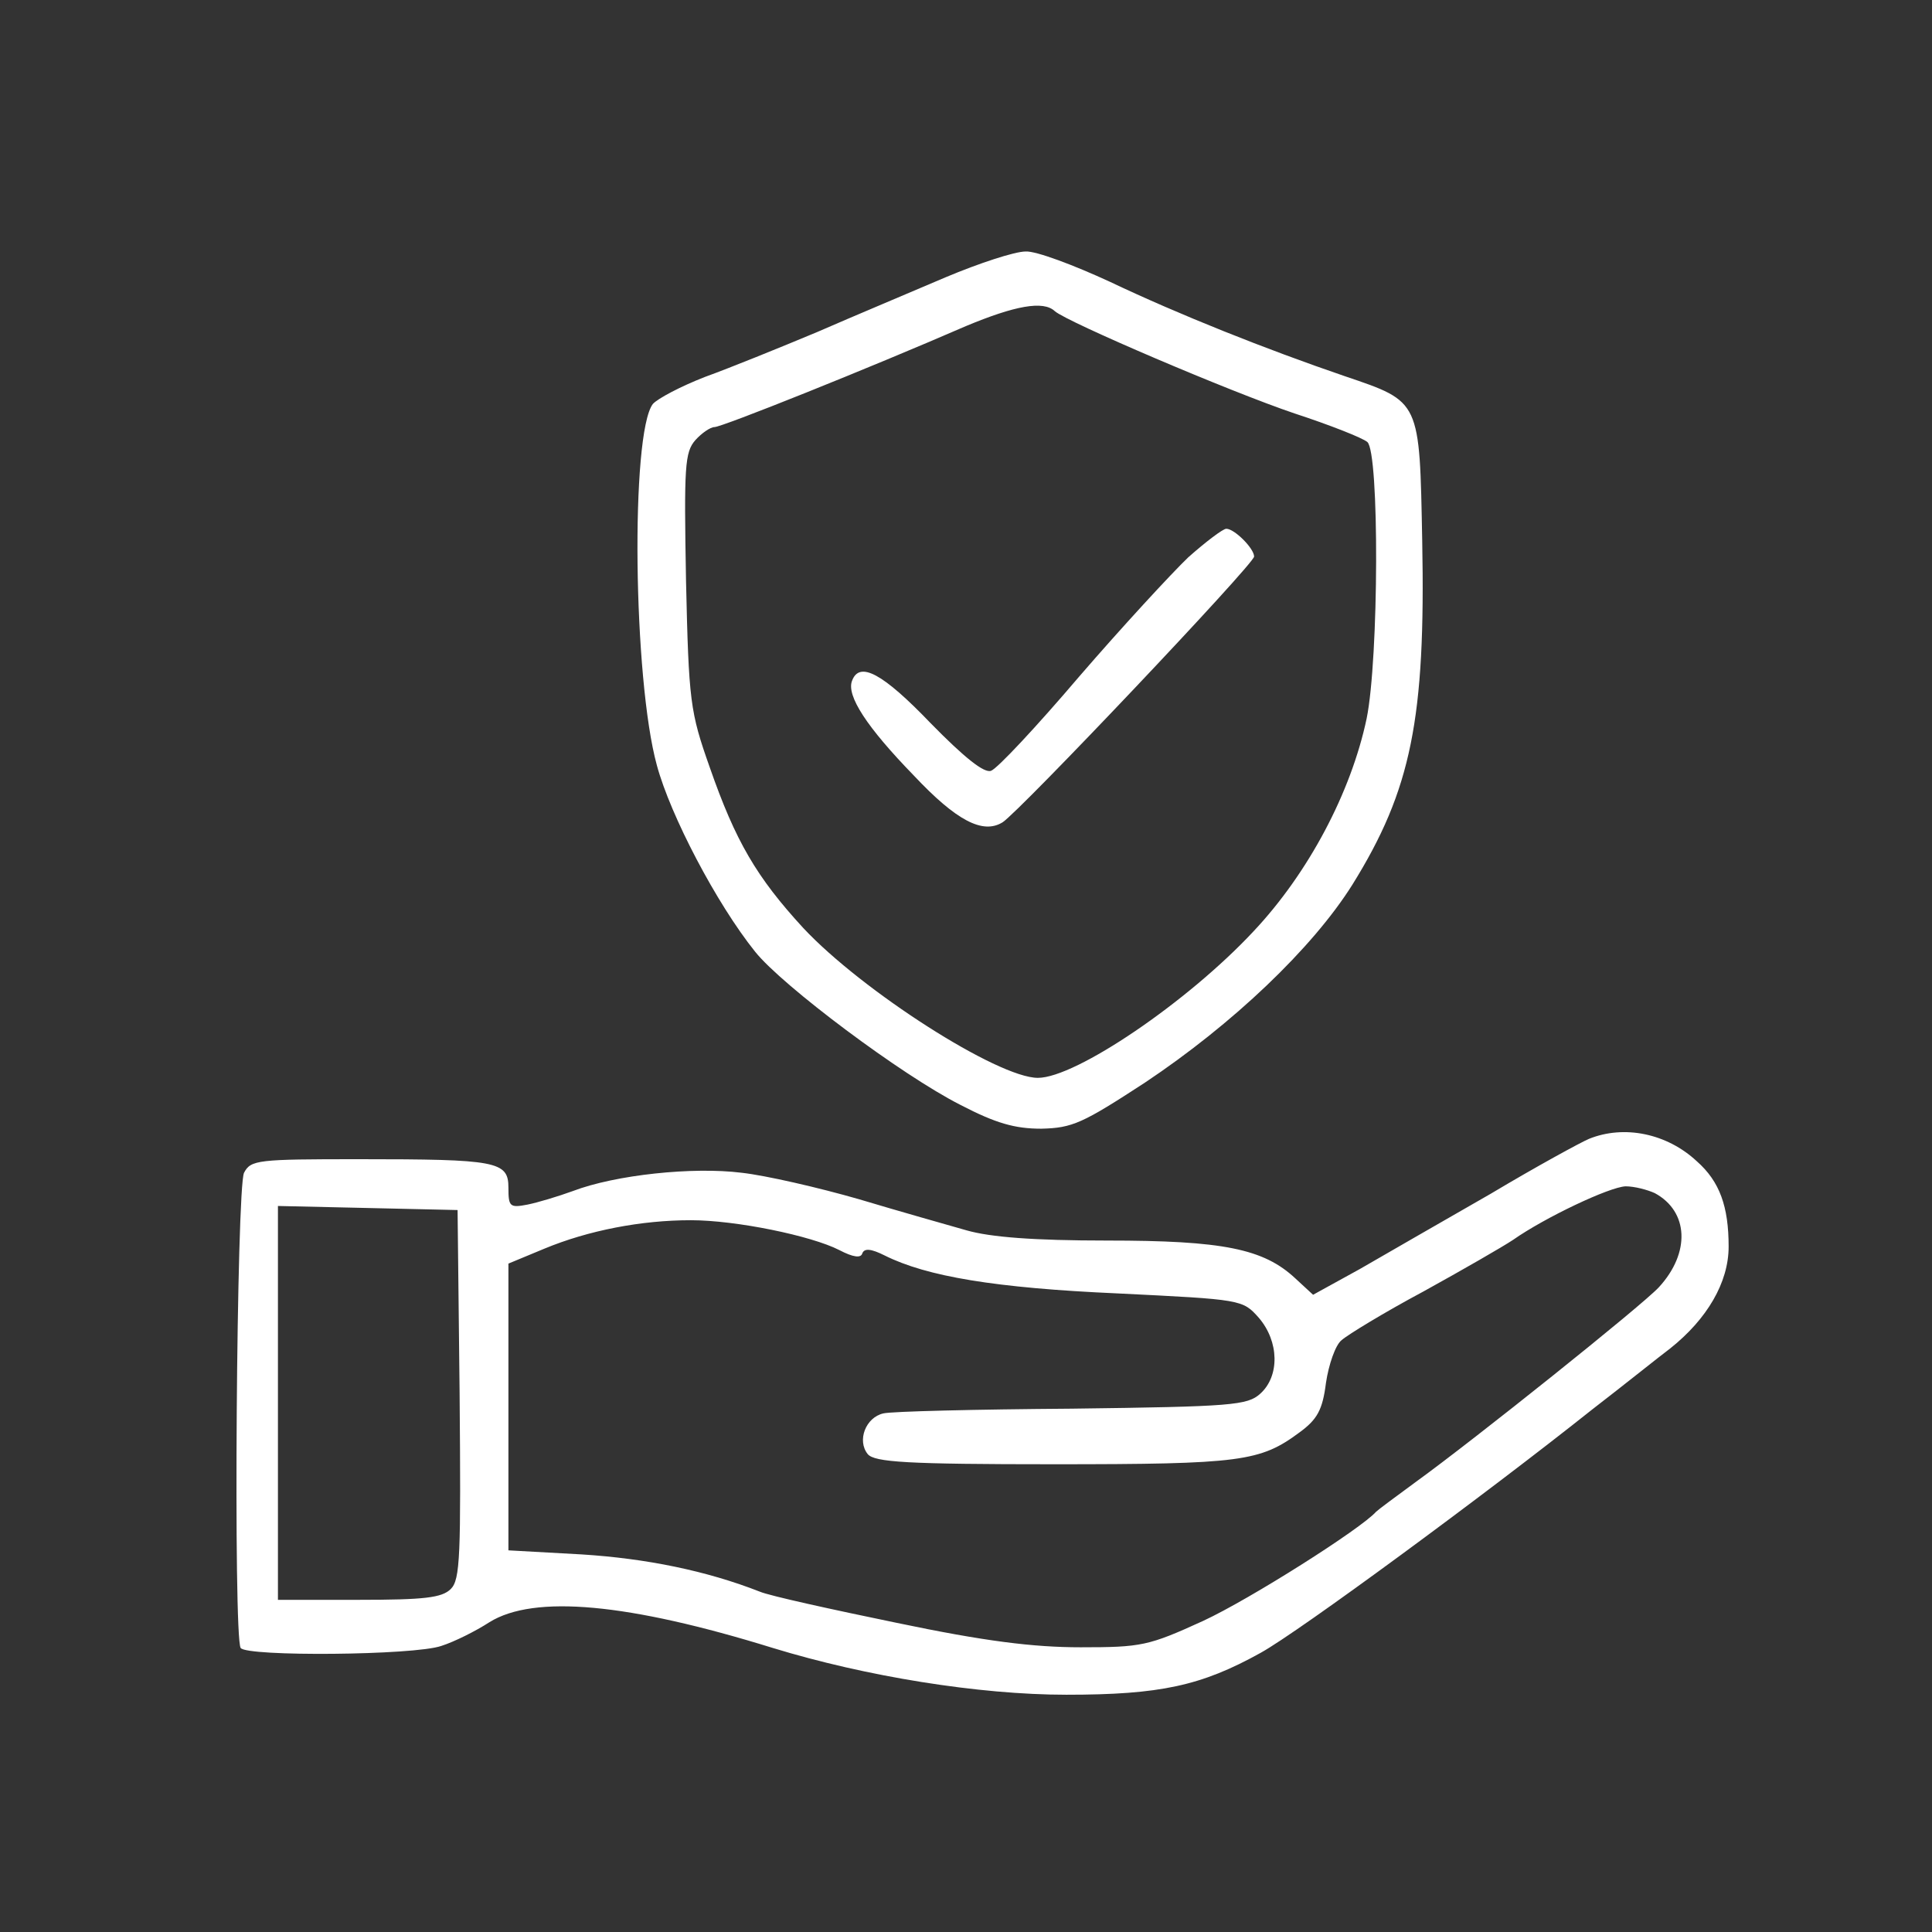
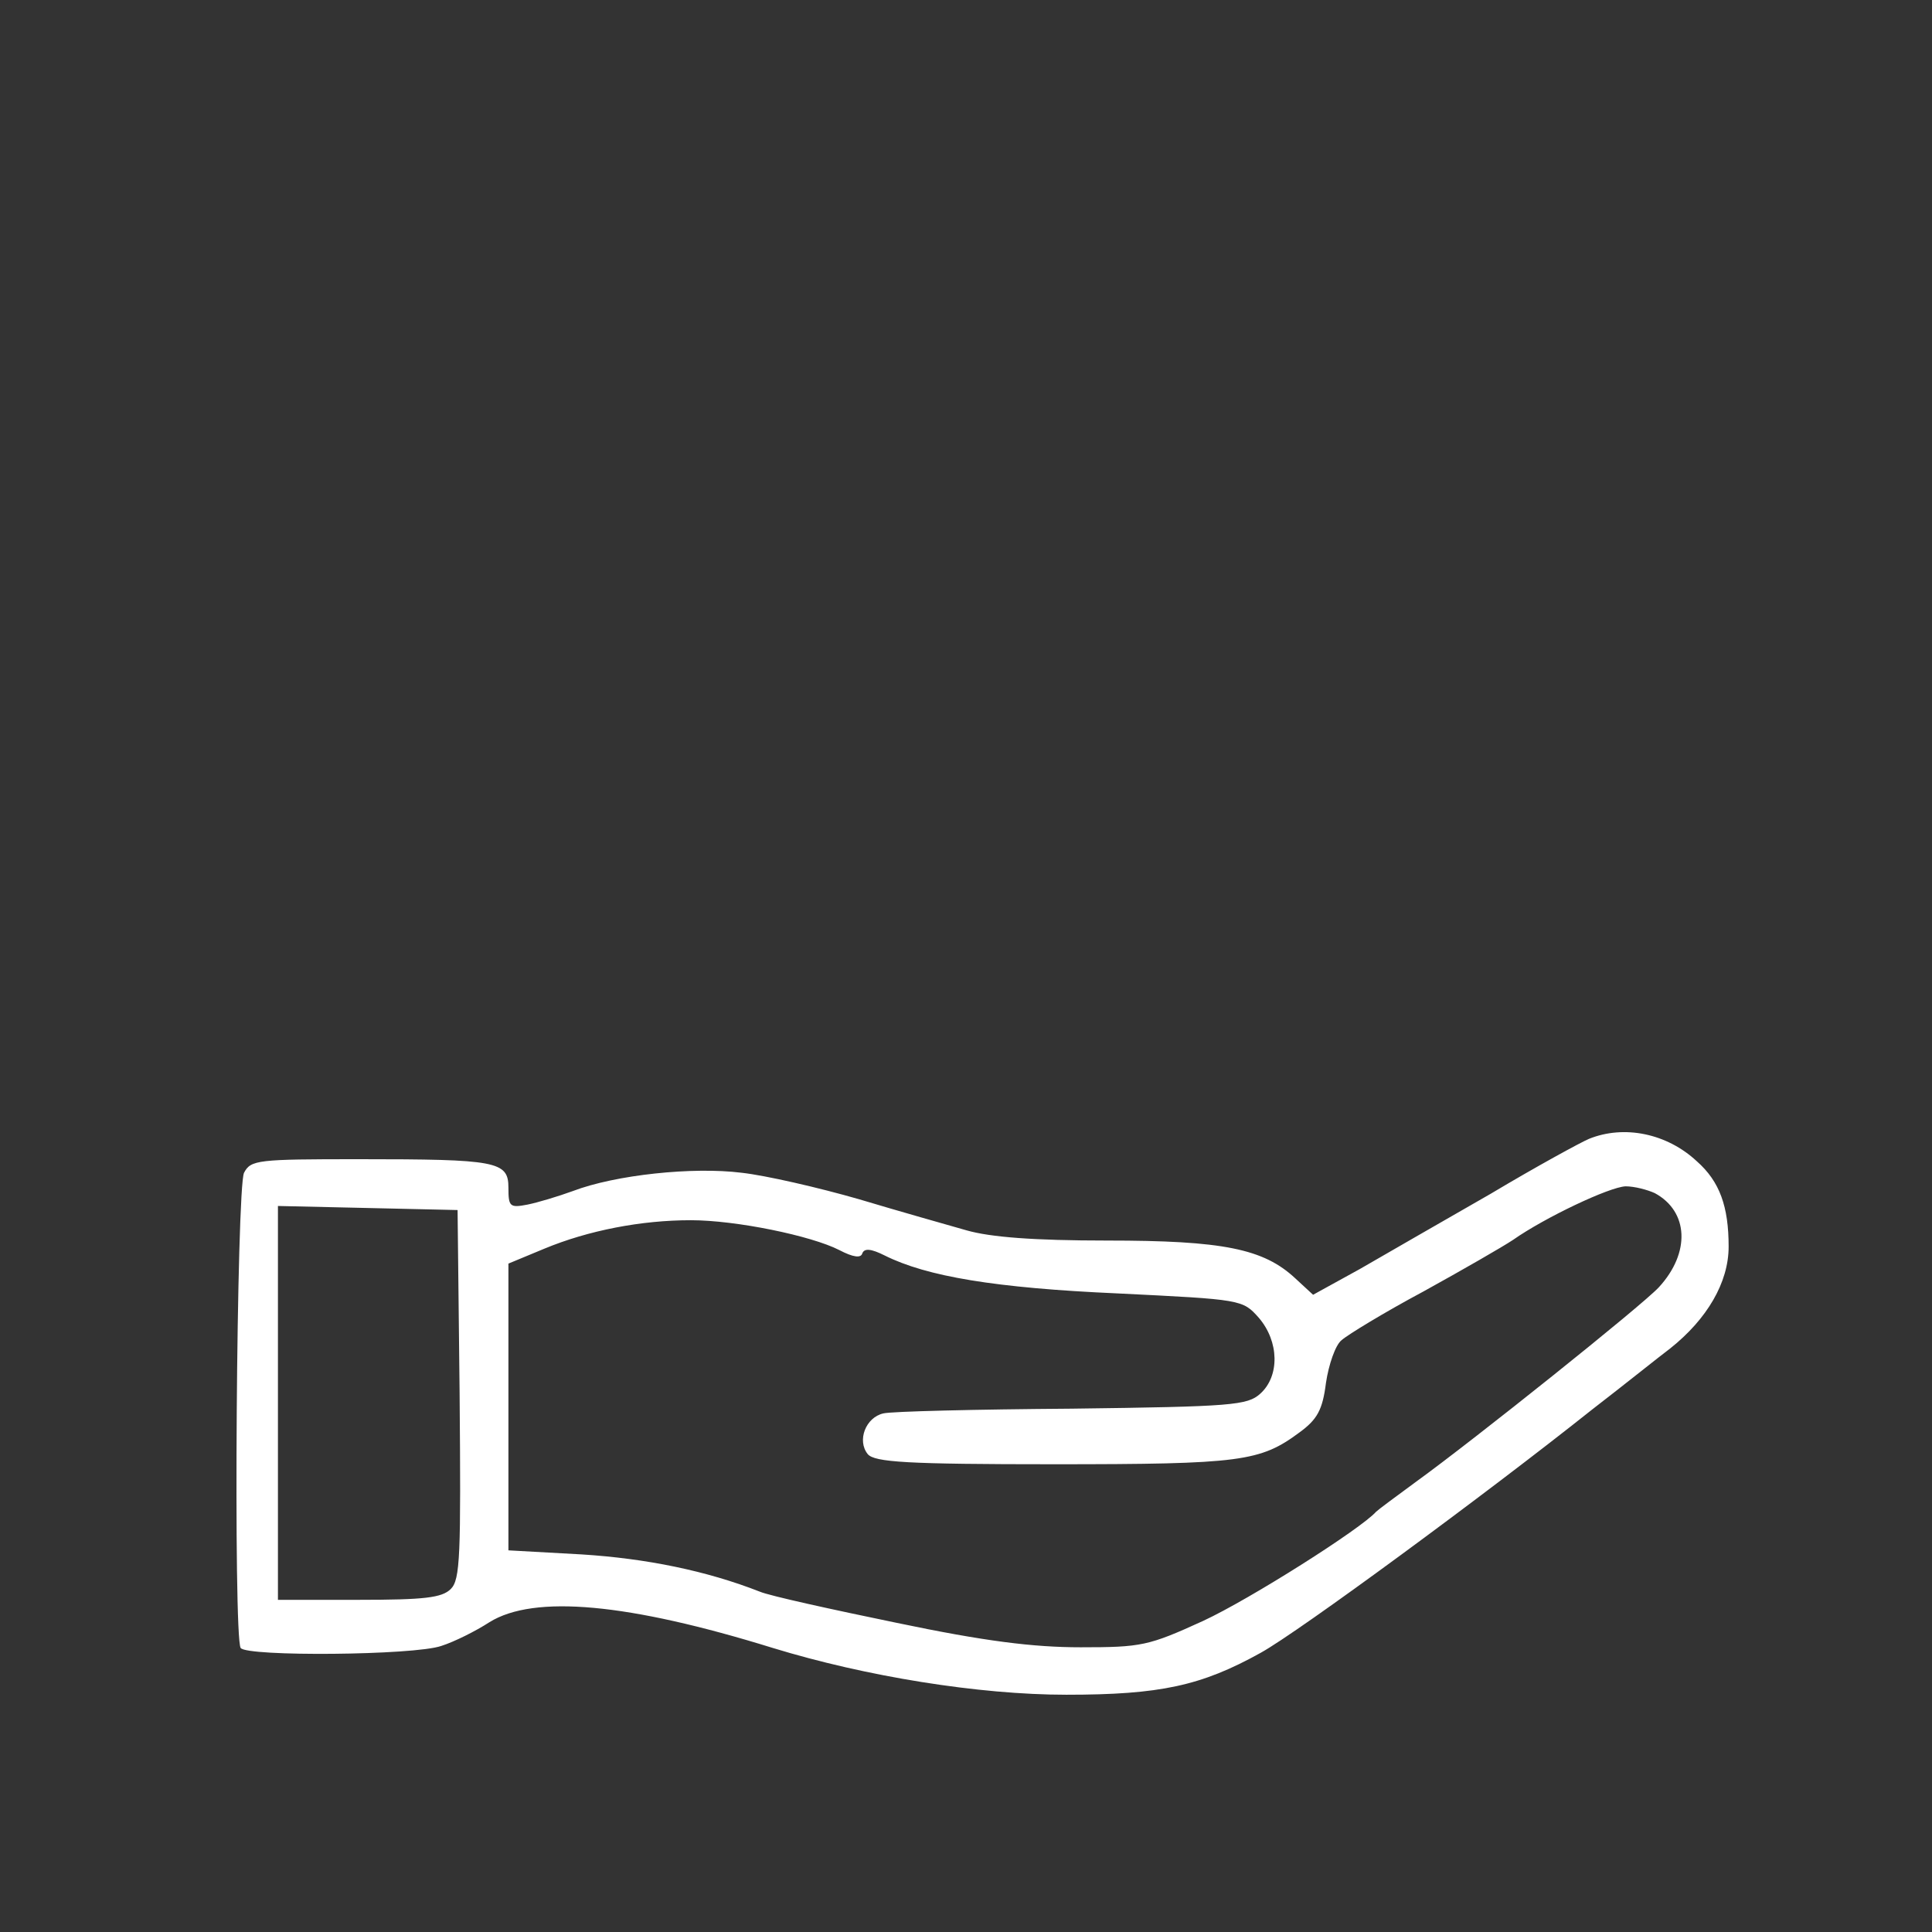
<svg xmlns="http://www.w3.org/2000/svg" version="1.0" width="285pt" height="285pt" viewBox="0 0 285 285" preserveAspectRatio="xMidYMid meet">
  <rect x="0" y="0" width="285" height="285" fill="#333333" stroke="none" />
  <g transform="translate(0,285) scale(0.1,-0.1)" fill="#FFF" stroke="none">
-     <path d="M1395 2441 c-49 -21 -135 -57 -190 -81 -55 -23 -129 -53 -165 -66 -36 -14 -70 -32 -77 -40 -33 -44 -29 -406 6 -533 20 -74 88 -204 145 -275 40 -50 216 -182 303 -226 52 -27 80 -35 119 -35 46 1 61 8 153 68 129 86 247 198 306 292 87 140 108 245 103 507 -4 208 -2 205 -114 243 -117 40 -245 91 -346 139 -54 25 -110 46 -125 45 -16 0 -68 -17 -118 -38z m161 -50 c18 -16 259 -119 354 -151 52 -17 100 -36 107 -42 18 -15 17 -320 -1 -408 -23 -109 -86 -228 -167 -314 -97 -104 -262 -216 -318 -216 -59 0 -259 128 -346 221 -69 75 -100 128 -138 237 -29 82 -31 97 -35 275 -3 169 -2 190 14 208 9 10 22 19 28 19 11 0 226 86 371 149 72 30 114 38 131 22z" />
-     <path d="M1753 2028 c-25 -24 -98 -103 -161 -176 -63 -74 -121 -136 -130 -139 -10 -4 -39 19 -89 70 -71 74 -105 92 -116 63 -9 -22 22 -69 91 -140 63 -67 102 -87 131 -69 25 16 371 381 371 392 0 12 -29 41 -41 41 -5 0 -30 -19 -56 -42z" />
    <path d="M2344 1170 c-12 -5 -78 -41 -145 -81 -68 -39 -155 -89 -193 -111 l-69 -38 -26 24 c-47 44 -107 56 -278 56 -108 0 -172 5 -207 15 -28 8 -99 28 -159 46 -59 17 -137 35 -173 39 -72 9 -186 -3 -249 -27 -22 -8 -52 -17 -67 -20 -26 -5 -28 -3 -28 25 0 39 -17 42 -221 42 -149 0 -159 -1 -169 -20 -11 -21 -16 -683 -5 -701 9 -13 256 -11 296 3 19 6 51 22 71 35 66 41 205 28 418 -38 137 -42 304 -69 433 -69 138 0 199 13 287 62 56 31 332 234 489 359 48 37 99 78 115 90 54 43 86 97 86 150 0 59 -13 96 -47 126 -44 41 -107 54 -159 33z m97 -80 c50 -27 53 -88 6 -139 -25 -27 -274 -226 -357 -286 -30 -22 -57 -42 -60 -45 -22 -25 -186 -129 -255 -161 -81 -37 -91 -39 -181 -39 -70 0 -142 9 -271 36 -97 20 -188 40 -202 46 -79 31 -168 49 -263 55 l-108 6 0 212 0 211 53 22 c65 27 143 42 216 42 67 0 178 -23 219 -44 21 -11 32 -12 34 -5 3 8 13 7 33 -3 62 -31 163 -48 344 -56 183 -9 184 -9 208 -36 30 -35 31 -86 2 -112 -19 -17 -41 -19 -278 -22 -141 -1 -266 -4 -278 -7 -26 -6 -39 -40 -23 -60 10 -12 58 -15 275 -15 276 0 304 4 362 47 26 19 34 33 39 73 4 27 14 56 23 63 9 8 63 41 121 72 58 32 117 66 132 76 47 33 142 78 166 79 13 0 32 -5 43 -10z m-1763 -296 c2 -239 1 -274 -13 -288 -13 -13 -39 -16 -136 -16 l-119 0 0 290 0 291 133 -3 132 -3 3 -271z" />
  </g>
</svg>